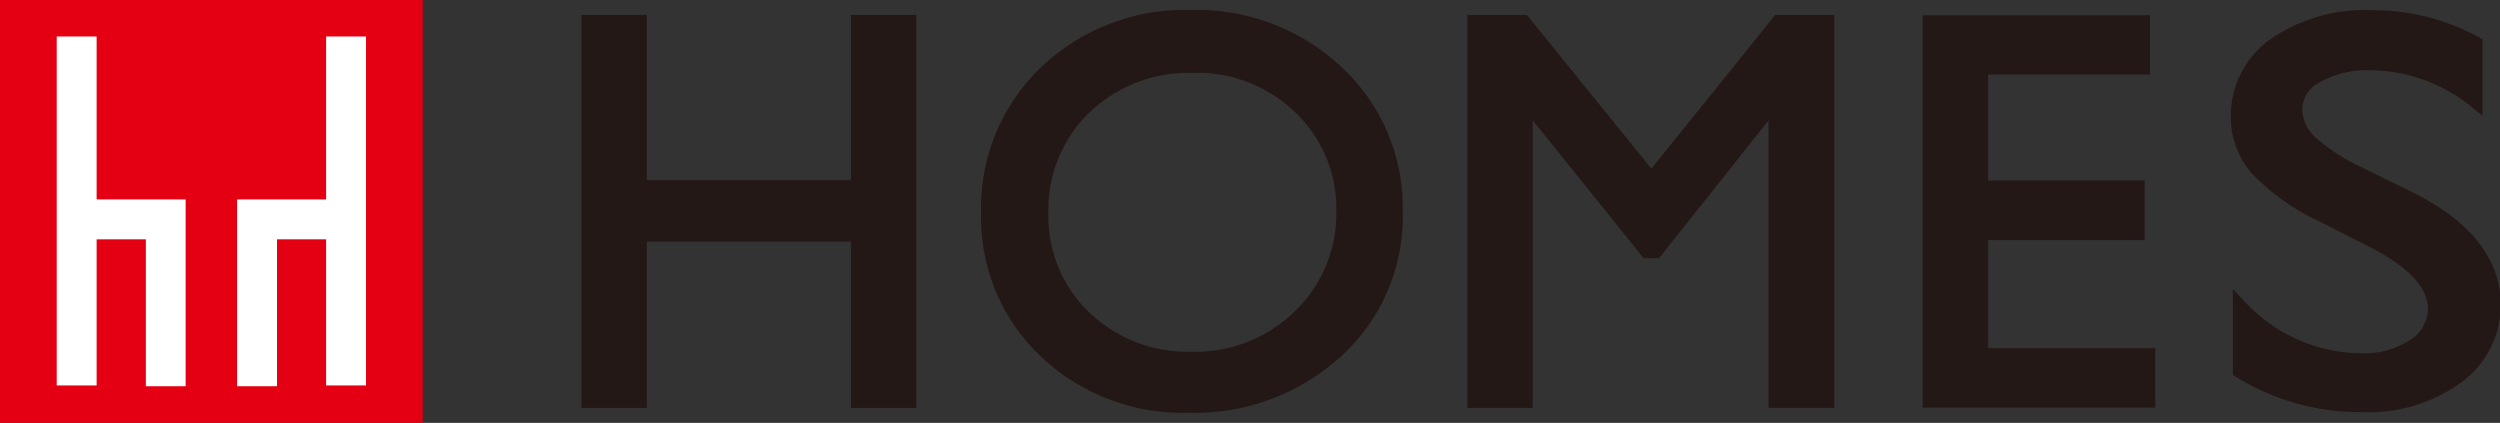
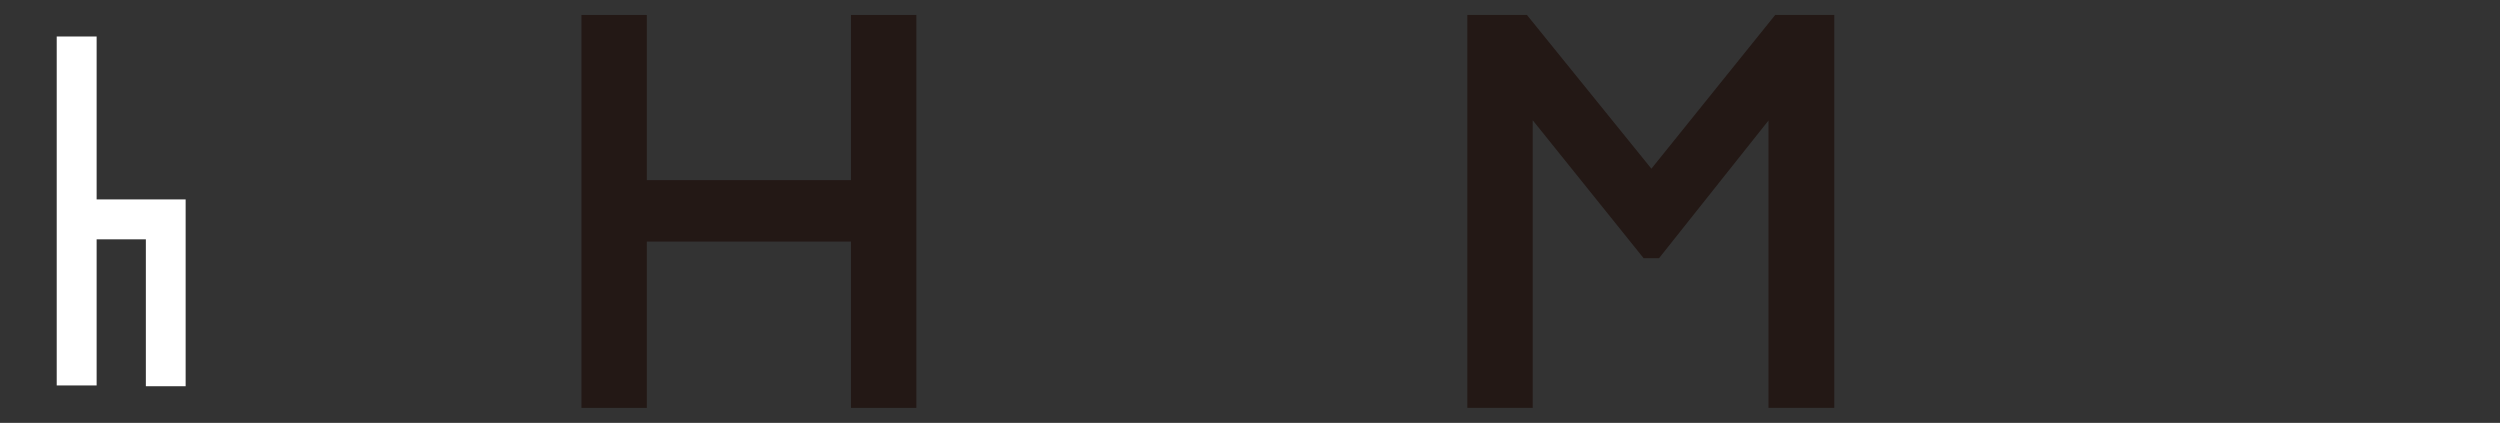
<svg xmlns="http://www.w3.org/2000/svg" viewBox="0 0 190.43 32.21">
  <rect x="0" y="0" width="190.43" height="32.21" fill="#333333" stroke="none" />
  <defs>
    <style>.cls-1{fill:#e40012;}.cls-2{fill:#fff;}.cls-3{fill:#231815;}</style>
  </defs>
  <g id="レイヤー_2" data-name="レイヤー 2">
    <g id="完成">
-       <rect class="cls-1" width="32.2" height="32.21" />
      <polygon class="cls-2" points="7.36 2.78 4.32 2.78 4.32 29.36 7.36 29.36 7.36 18.23 11.11 18.23 11.11 29.42 14.14 29.42 14.14 15.19 7.36 15.19 7.36 2.78" />
-       <polygon class="cls-2" points="24.84 2.78 24.84 15.19 18.06 15.19 18.06 29.42 21.1 29.42 21.1 18.23 24.84 18.23 24.84 29.36 27.88 29.36 27.88 2.78 24.84 2.78" />
      <polygon class="cls-3" points="64.82 13.72 49.27 13.72 49.27 1.14 44.29 1.14 44.29 31.07 49.27 31.07 49.27 18.4 64.82 18.4 64.82 31.07 69.8 31.07 69.8 1.14 64.82 1.14 64.82 13.72" />
-       <path class="cls-3" d="M102.23,5.15A16.1,16.1,0,0,0,90.72.76,15.87,15.87,0,0,0,79.27,5.15a14.84,14.84,0,0,0-4.54,11.09,14.54,14.54,0,0,0,4.51,10.87,15.67,15.67,0,0,0,11.25,4.33,16.55,16.55,0,0,0,11.7-4.33,14.39,14.39,0,0,0,4.66-11A14.59,14.59,0,0,0,102.23,5.15ZM90.76,26.79a10.82,10.82,0,0,1-7.8-3,10.09,10.09,0,0,1-3.1-7.54A10.3,10.3,0,0,1,83,8.55a11,11,0,0,1,7.93-3,10.7,10.7,0,0,1,7.72,3,10.08,10.08,0,0,1,3.14,7.49,10.32,10.32,0,0,1-3.14,7.65A10.79,10.79,0,0,1,90.76,26.79Z" />
      <polygon class="cls-3" points="125.79 12.85 116.31 1.14 111.77 1.14 111.77 31.07 116.75 31.07 116.75 9.16 125.2 19.67 126.37 19.67 134.71 9.18 134.71 31.07 139.72 31.07 139.72 1.14 135.22 1.14 125.79 12.85" />
-       <polygon class="cls-3" points="151.44 18.29 163.36 18.29 163.36 13.75 151.44 13.75 151.44 5.68 163.77 5.68 163.77 1.16 146.45 1.16 146.45 31.05 164.17 31.05 164.17 26.52 151.44 26.52 151.44 18.29" />
-       <path class="cls-3" d="M183.81,14.67,180,12.79a14.32,14.32,0,0,1-3.63-2.33,3,3,0,0,1-1-2.15,2.37,2.37,0,0,1,1.38-2.07,7.35,7.35,0,0,1,3.82-.89,12.4,12.4,0,0,1,7.87,2.94l.66.53V3l-.21-.12a16.62,16.62,0,0,0-8.22-2.1A12.53,12.53,0,0,0,172.93,3a7.1,7.1,0,0,0-3,5.91,6.44,6.44,0,0,0,1.62,4.32,17.1,17.1,0,0,0,5.21,3.68l3.8,1.93c2.91,1.5,4.38,3.08,4.38,4.67a2.81,2.81,0,0,1-1.39,2.4,6.27,6.27,0,0,1-3.68,1,12.23,12.23,0,0,1-9.08-4.15l-.71-.75v6.55l.2.12a17.92,17.92,0,0,0,9.64,2.71,12,12,0,0,0,7.57-2.27,7.31,7.31,0,0,0,3-6C190.43,19.71,188.2,16.86,183.81,14.67Z" />
    </g>
  </g>
</svg>